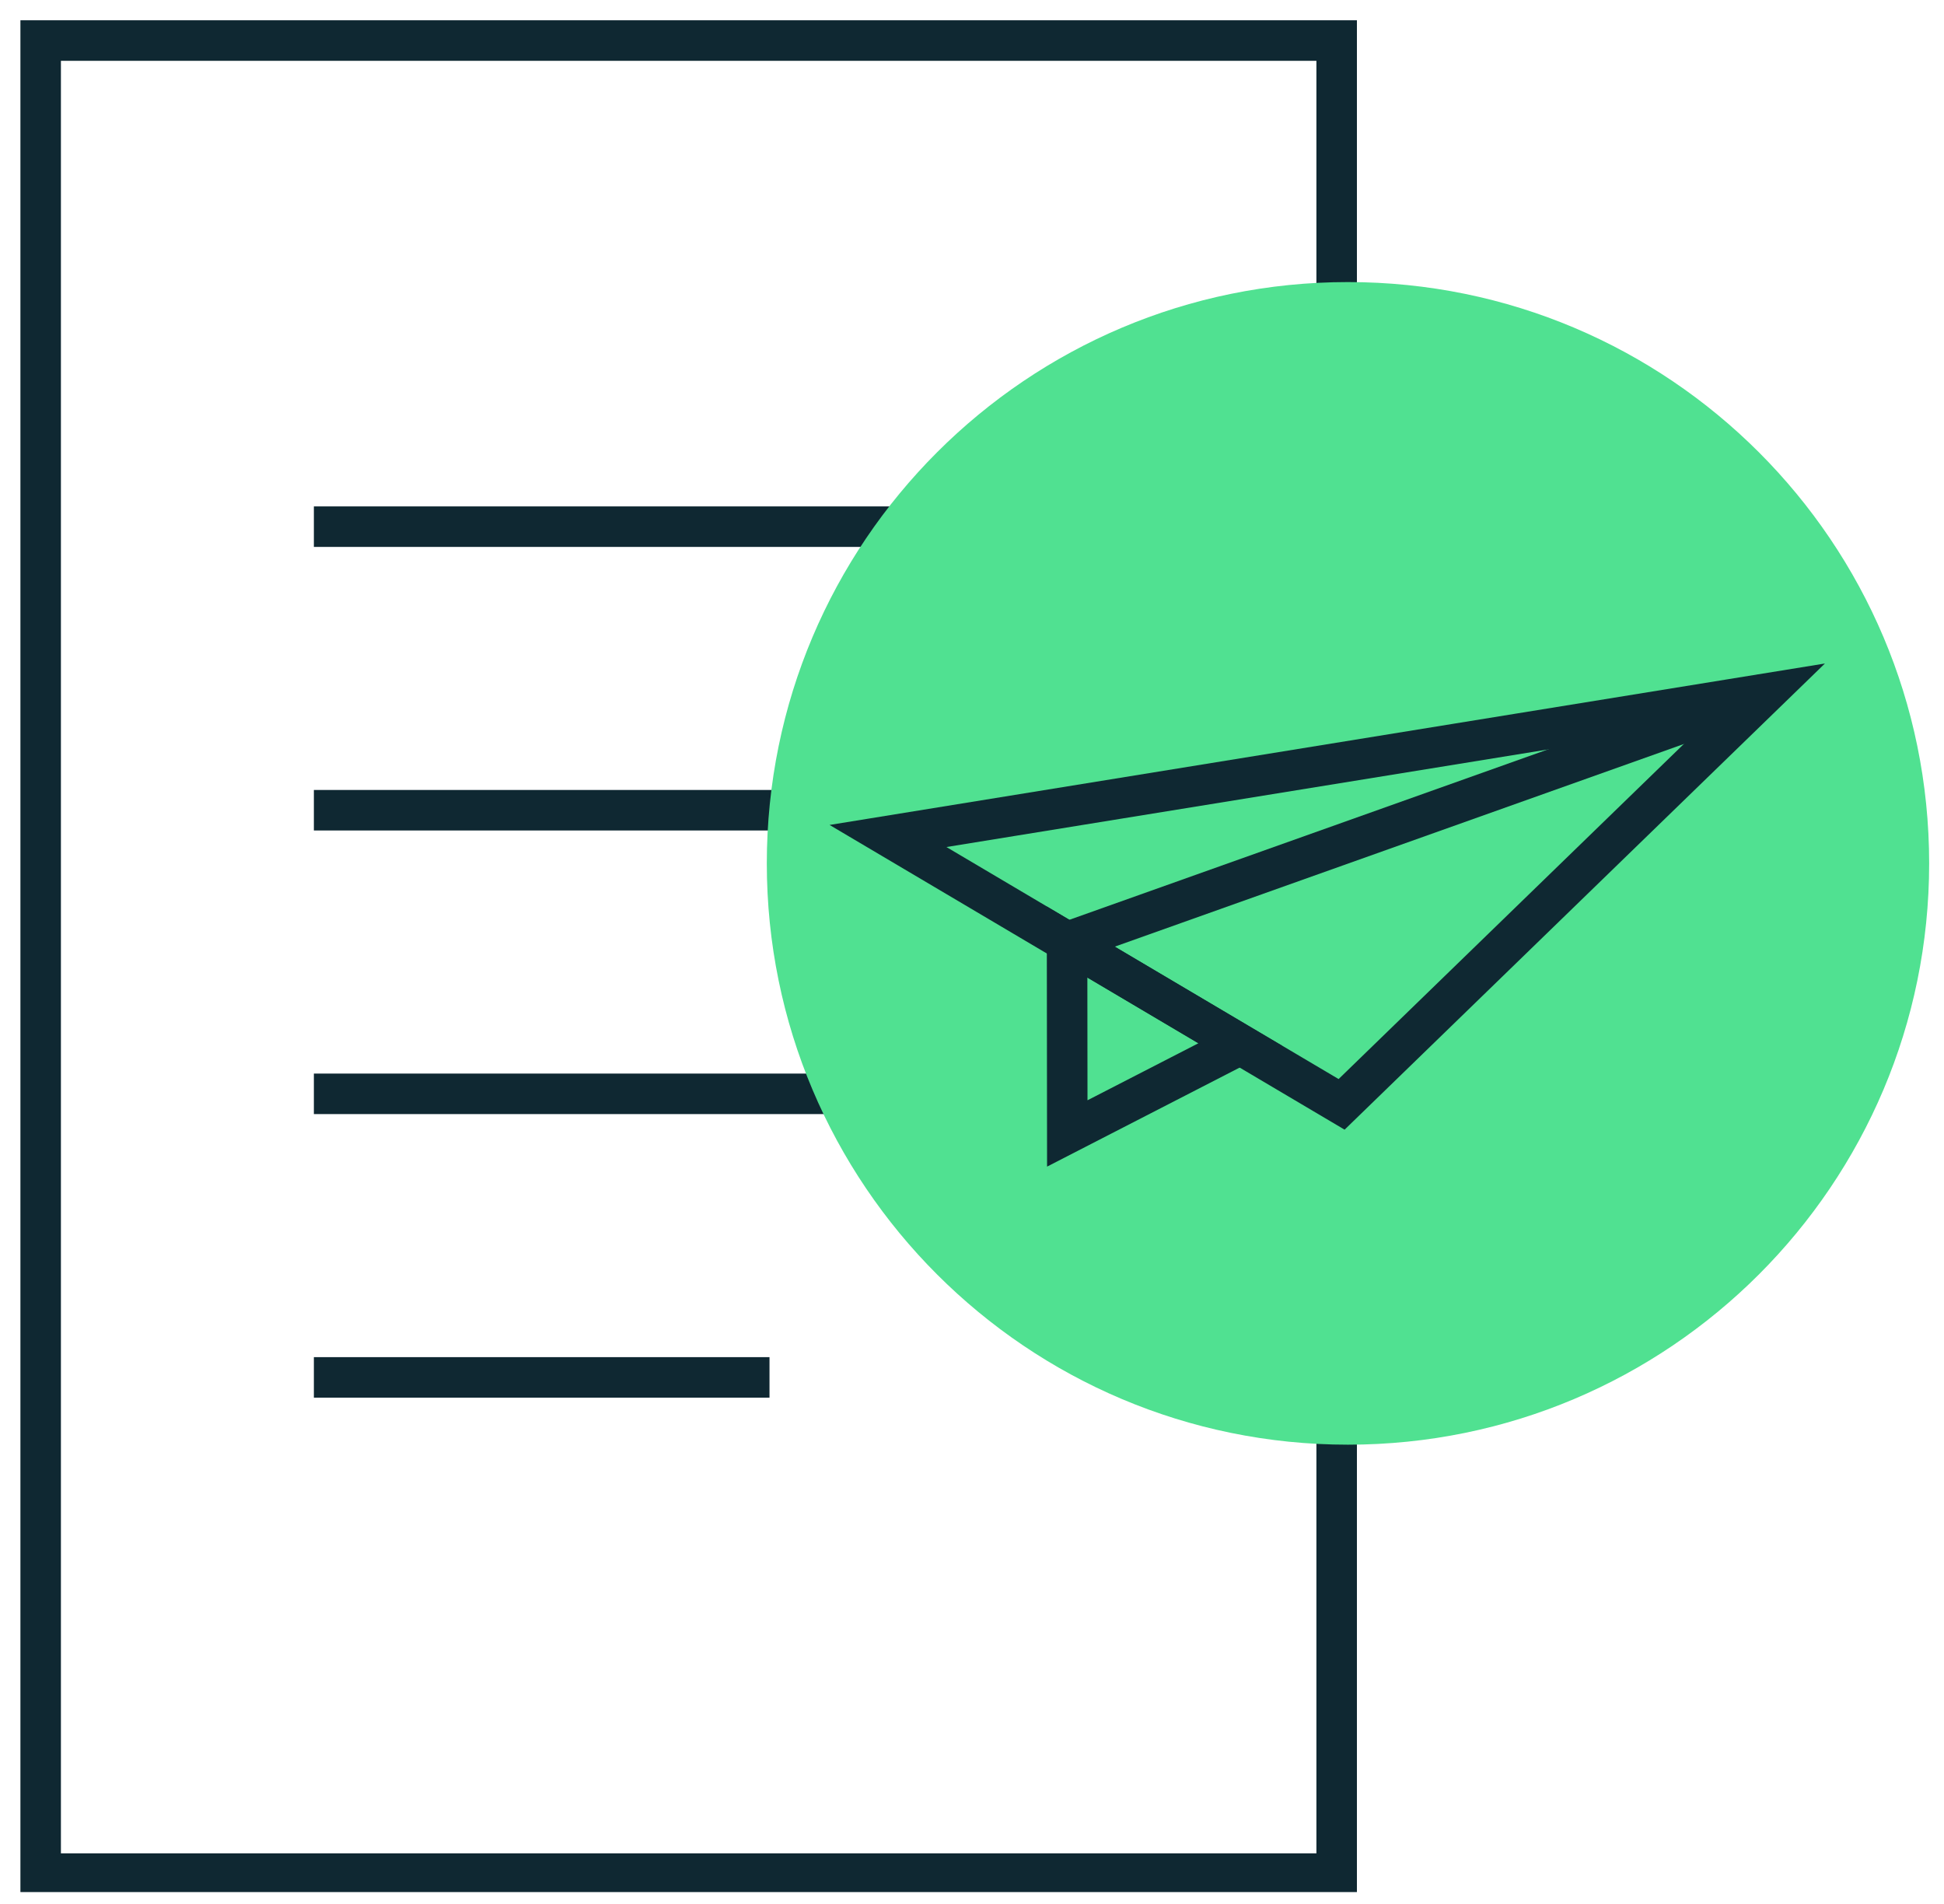
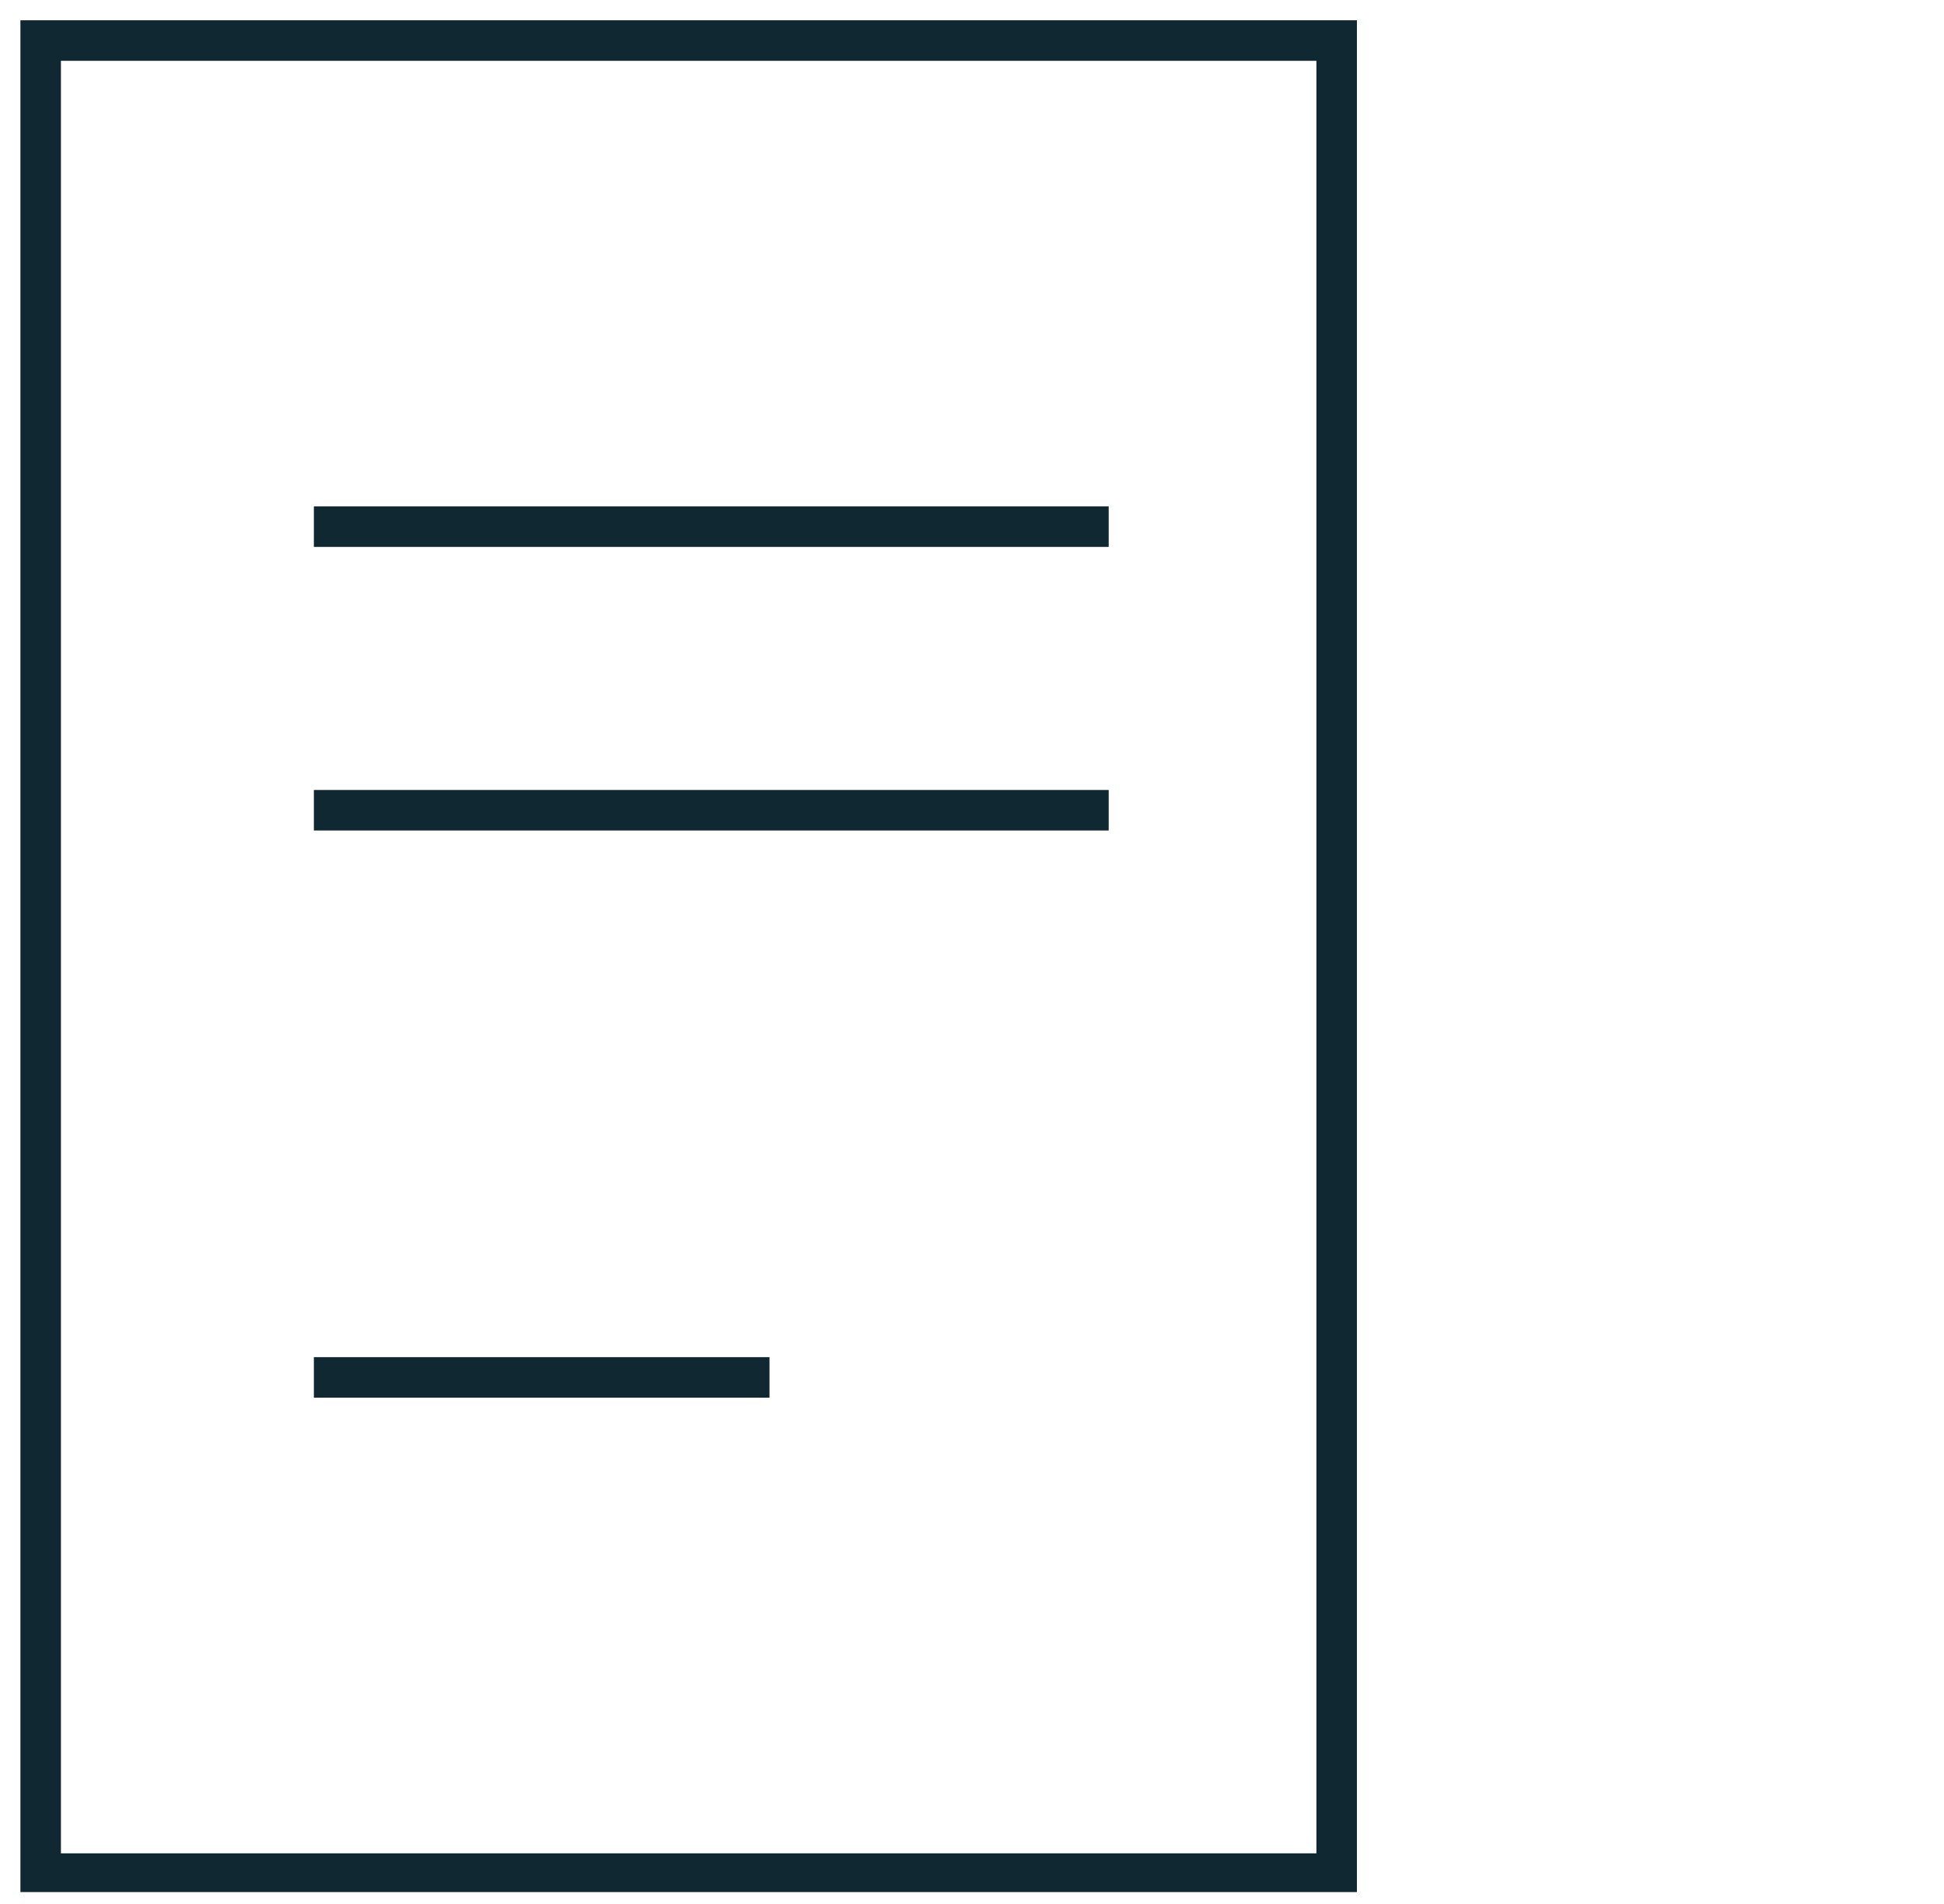
<svg xmlns="http://www.w3.org/2000/svg" width="96" height="94" viewBox="0 0 96 94" fill="none">
  <g clip-path="url(#clip0_6043_30092)">
    <path d="M15.5 26.002H54.75" stroke="#0F2832" stroke-width="2" />
    <path d="M15.5 40.002H54.75" stroke="#0F2832" stroke-width="2" />
-     <path d="M15.5 54.004H54.75" stroke="#0F2832" stroke-width="2" />
    <path d="M15.5 68.004H38" stroke="#0F2832" stroke-width="2" />
    <rect x="2.008" y="2.002" width="64" height="90.5" stroke="#0F2832" stroke-width="2" />
-     <path d="M66.567 71.326C82.418 71.326 95.267 58.476 95.267 42.626C95.267 26.775 82.418 13.926 66.567 13.926C50.717 13.926 37.867 26.775 37.867 42.626C37.867 58.476 50.717 71.326 66.567 71.326Z" fill="#50E191" />
-     <path d="M43.852 41.274L87.142 34.254L66.252 54.524L43.852 41.274Z" stroke="#0F2832" stroke-width="2" stroke-miterlimit="10" />
-     <path d="M61.245 51.57L52.705 55.96L52.695 46.51L61.245 51.57Z" stroke="#0F2832" stroke-width="2" stroke-miterlimit="10" />
-     <path d="M87.135 34.254L52.695 46.514" stroke="#0F2832" stroke-width="2" stroke-miterlimit="10" />
  </g>
  <defs>
    <clipPath id="clip0_6043_30092">
      <rect width="94.36" height="92.55" fill="white" transform="translate(0.906 0.865)" />
    </clipPath>
  </defs>
</svg>